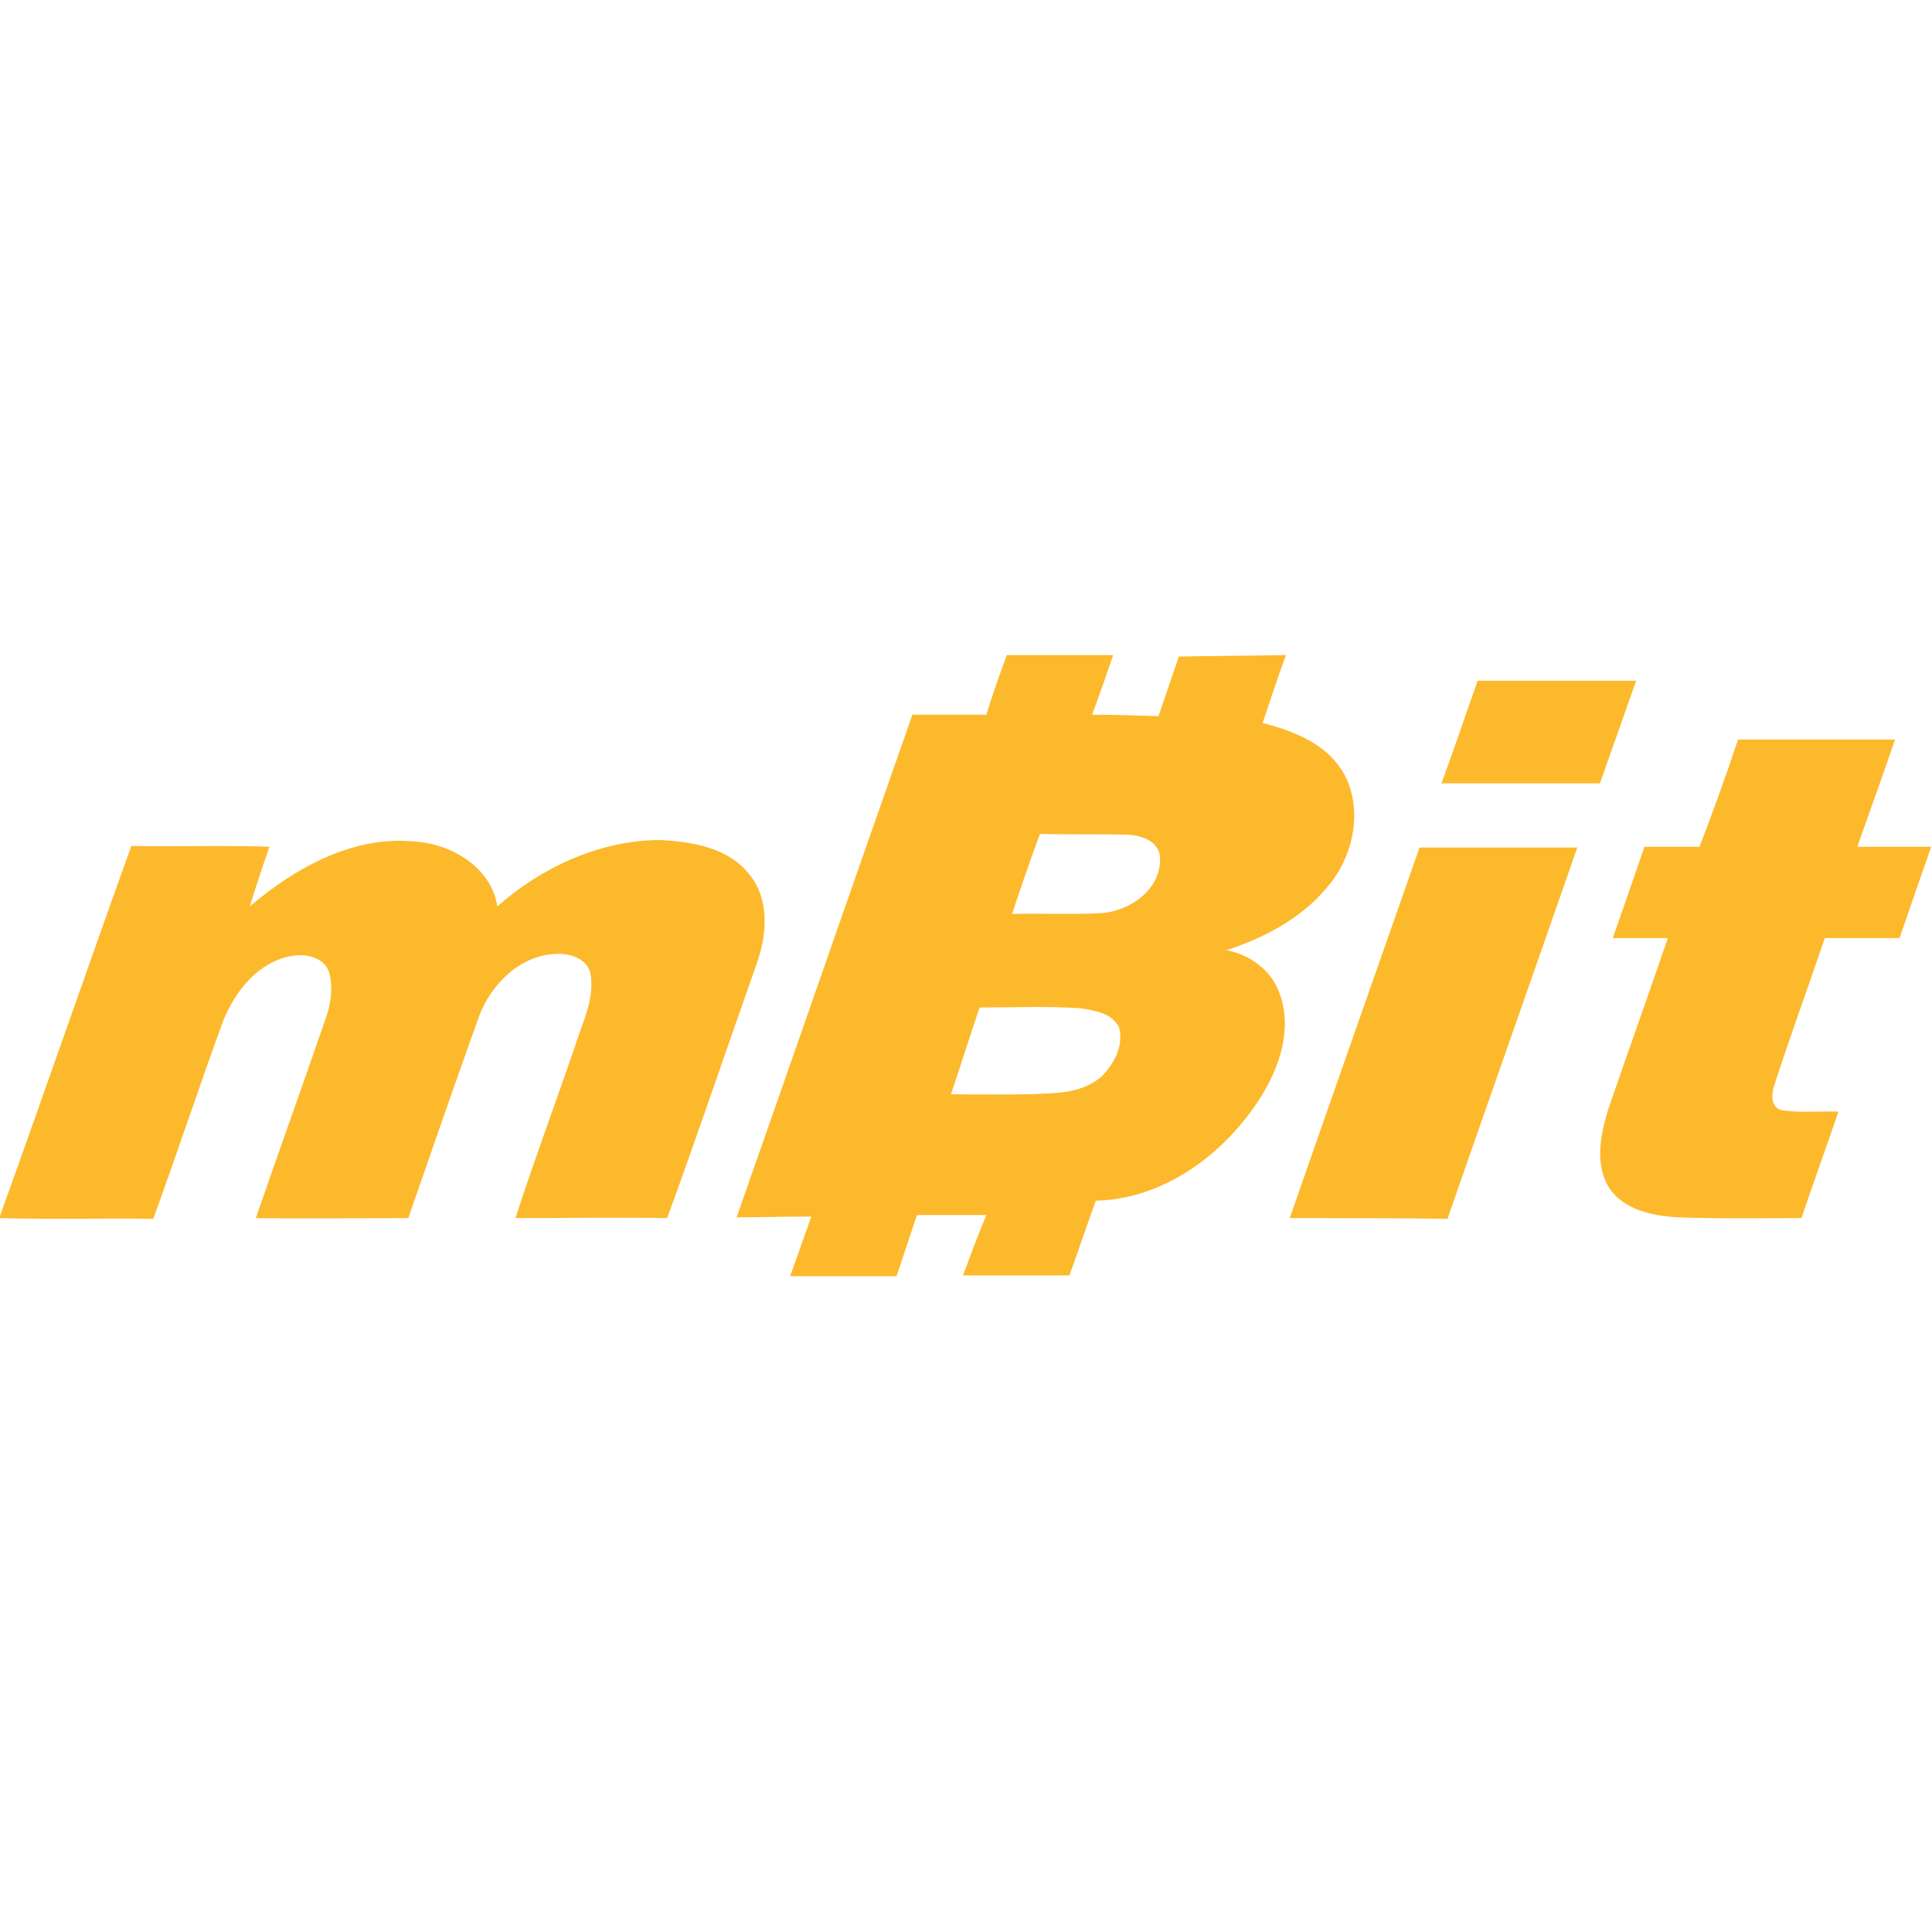
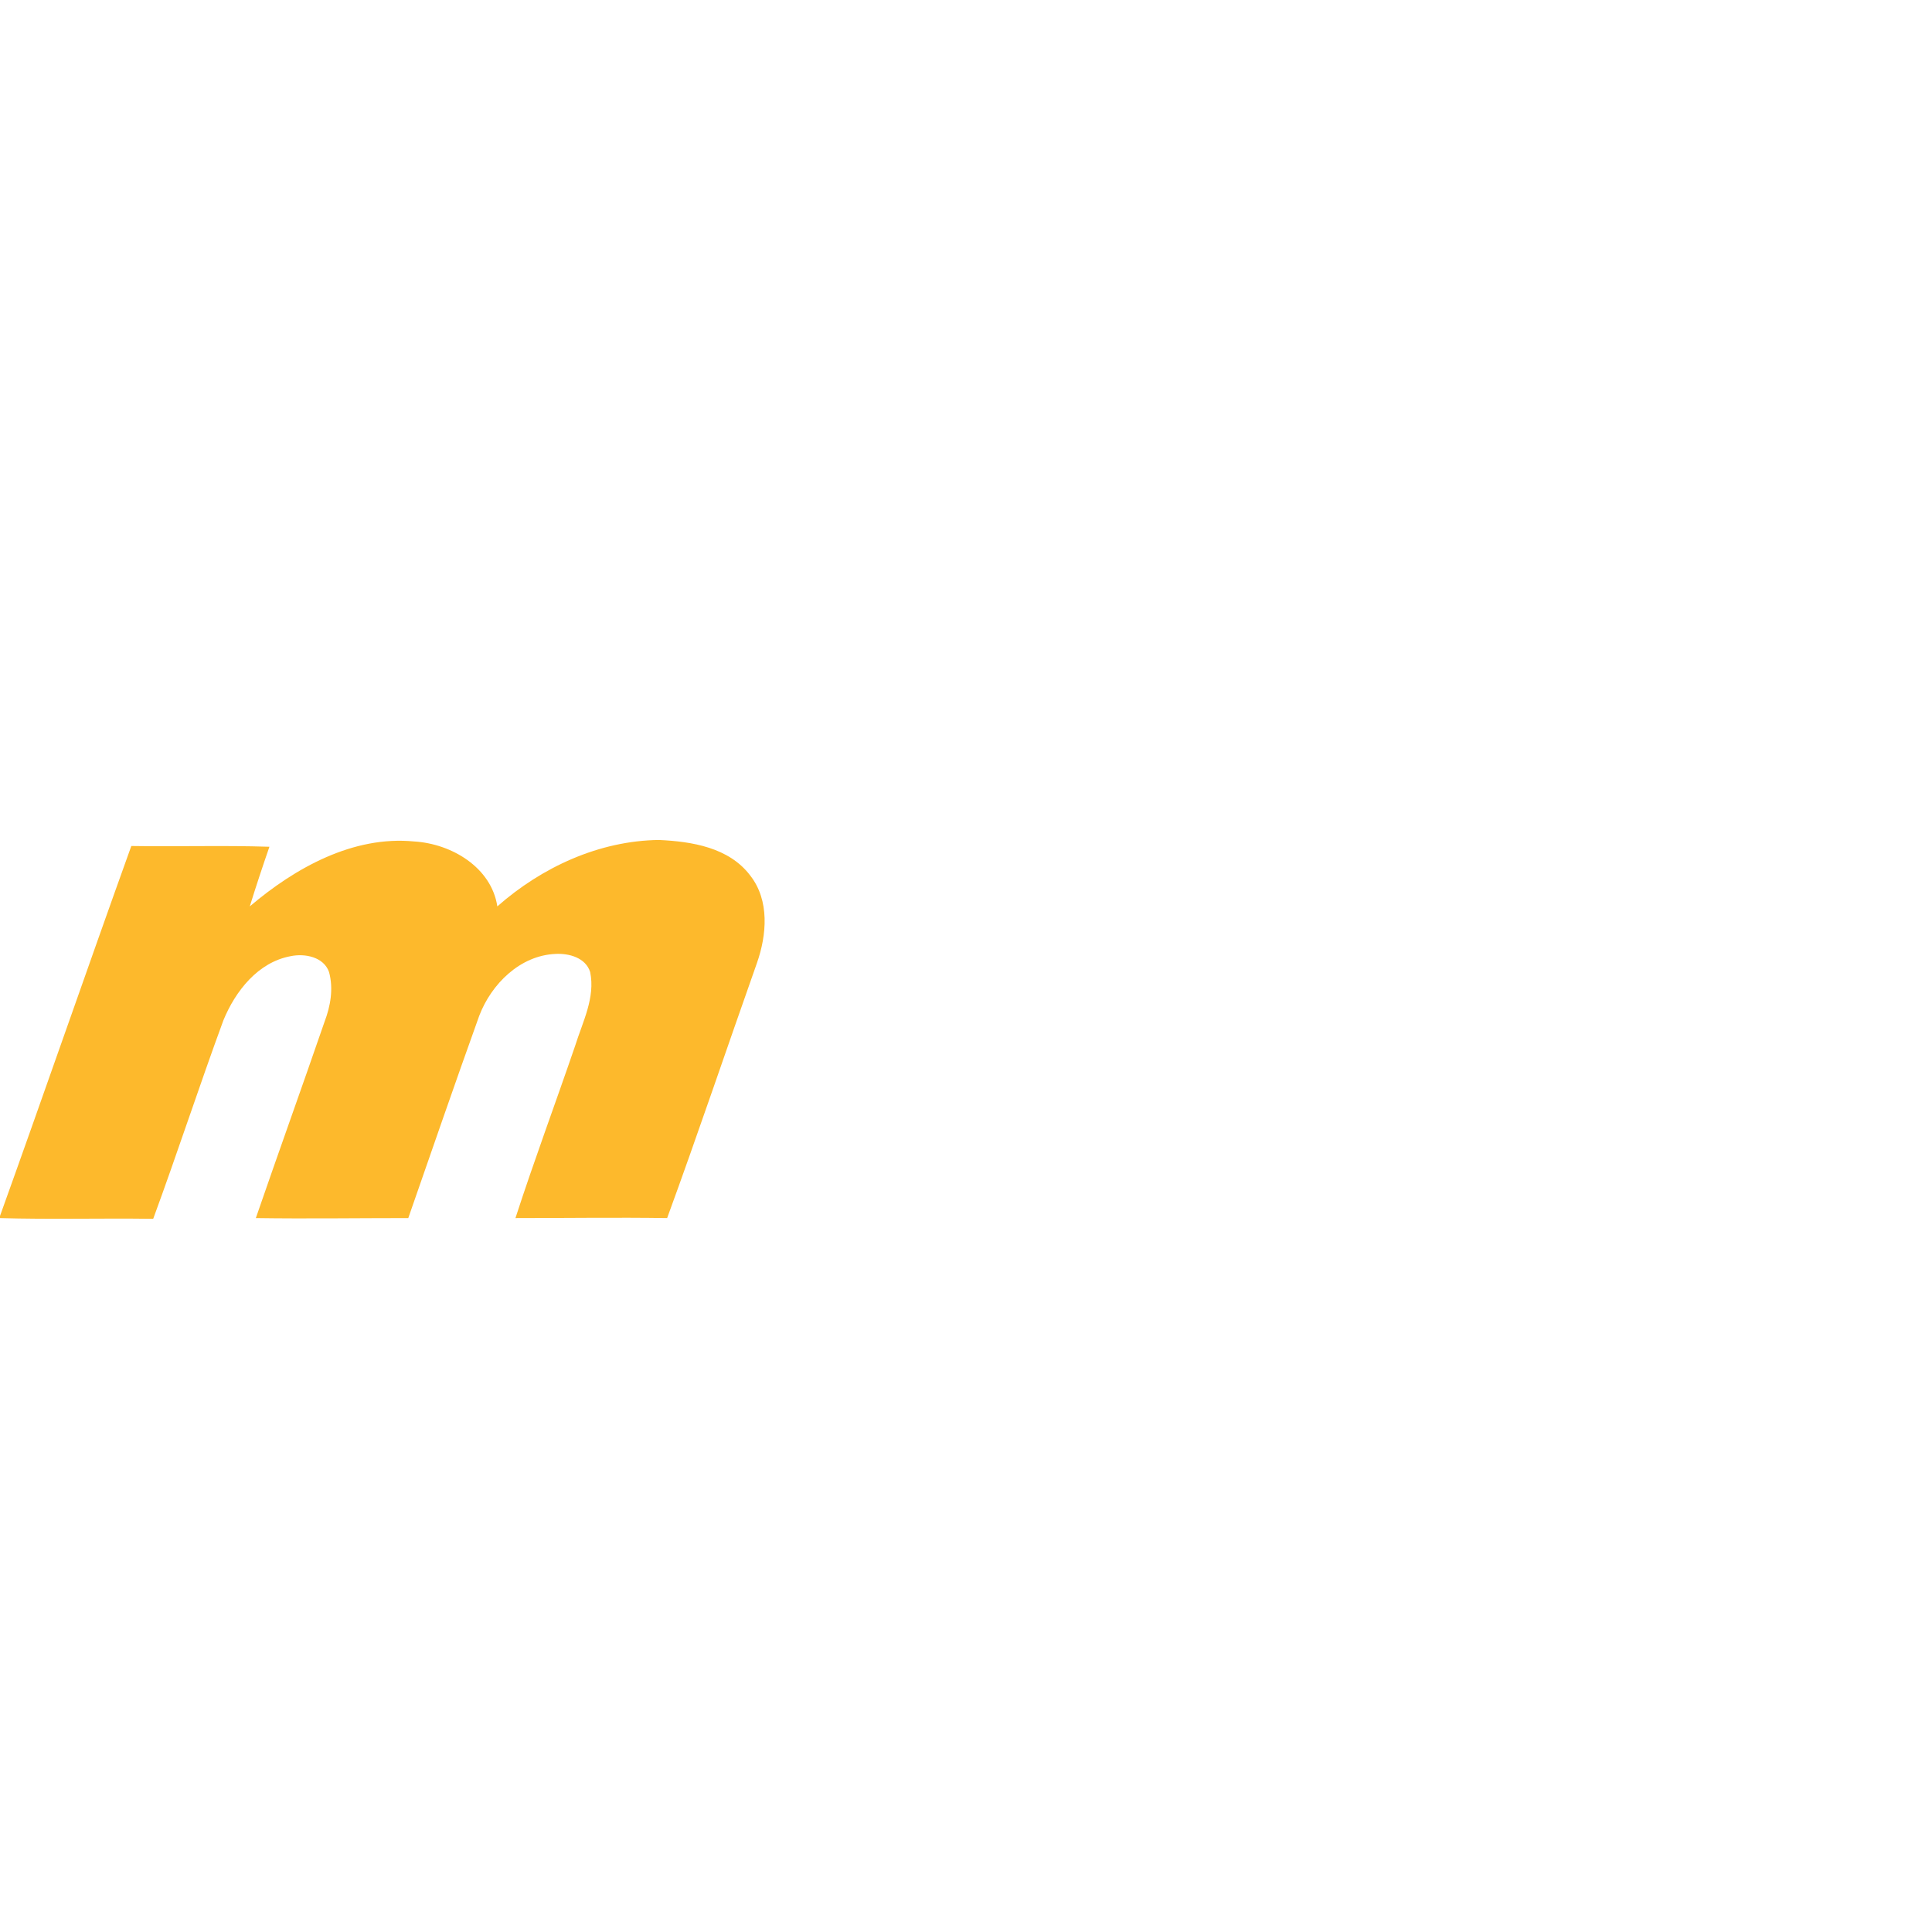
<svg xmlns="http://www.w3.org/2000/svg" version="1.1" id="Layer_1" x="0px" y="0px" viewBox="0 0 256 256" style="enable-background:new 0 0 256 256;" xml:space="preserve">
  <style type="text/css"> .st0{fill:#FDB92C;} </style>
  <g>
    <g>
-       <path class="st0" d="M133.4,86.8c4.7,0,9.4,0,14.1,0c-0.9,2.6-1.8,5.3-2.8,7.9c2.9,0,5.9,0.1,8.8,0.2c0.9-2.6,1.8-5.3,2.7-7.9 c4.7-0.1,9.4-0.1,14.2-0.2c-1.1,3-2.1,6-3.1,9c3.9,1,8.1,2.6,10.4,6.1c2.8,4.3,2,10.2-0.8,14.3c-3.4,4.9-8.8,7.9-14.4,9.7 c3.1,0.6,5.9,2.6,7,5.6c1.8,4.7,0.1,9.8-2.4,13.8c-4.7,7.5-12.8,13.6-21.9,13.8c-1.2,3.3-2.3,6.6-3.5,9.9c-4.7,0-9.4,0-14.1,0 c1-2.7,2-5.4,3.1-8c-3.1,0-6.2,0-9.2,0c-0.9,2.7-1.8,5.4-2.7,8.1c-4.7,0-9.4,0-14.1,0c0.9-2.6,1.9-5.3,2.8-7.9 c-3.3,0-6.6,0.1-9.9,0.1c7.8-22.2,15.5-44.4,23.3-66.6c3.3,0,6.5,0,9.8,0C131.5,92.1,132.4,89.5,133.4,86.8z M134.1,121.1 c3.9-0.1,7.8,0.1,11.7-0.1c3.9-0.2,8.2-3.2,7.9-7.5c-0.2-2.1-2.6-2.9-4.5-2.9c-3.8-0.1-7.6,0-11.4-0.1 C136.5,114,135.3,117.5,134.1,121.1z M129.8,133.5c-1.3,3.8-2.5,7.7-3.8,11.5c4.2,0,8.5,0.1,12.7-0.1c2.6-0.1,5.3-0.5,7.3-2.3 c1.6-1.6,2.9-4,2.3-6.4c-0.9-2-3.3-2.3-5.2-2.6C138.6,133.3,134.2,133.5,129.8,133.5z" />
-     </g>
-     <path class="st0" d="M195.8,90.2c7,0,14,0,21,0c-1.6,4.5-3.2,9.1-4.8,13.6c-7,0-14,0-21,0C192.7,99.2,194.2,94.7,195.8,90.2z" />
-     <path class="st0" d="M230.3,98c6.9,0,13.9,0,20.8,0c-1.6,4.7-3.3,9.4-5,14.2c3.3,0,6.5,0,9.8,0c-1.4,4-2.8,8-4.2,12.1 c-3.3,0-6.6,0-9.9,0c-2.2,6.5-4.6,13-6.7,19.5c-0.4,1.1-0.5,3,1,3.3c2.5,0.4,5,0.1,7.5,0.2c-1.6,4.7-3.3,9.4-4.9,14.1 c-5.5,0-10.9,0.1-16.4-0.1c-3.4-0.2-7.3-1-9.2-4.1c-1.8-3.1-1-7,0-10.2c2.6-7.6,5.3-15.1,7.9-22.7c-2.4,0-4.9,0-7.3,0 c1.4-4,2.8-8,4.2-12.1c2.4,0,4.9,0,7.3,0C227,107.5,228.7,102.8,230.3,98z" />
+       </g>
    <path class="st0" d="M33.1,120.1c6-5.1,13.7-9.4,21.8-8.6c4.9,0.3,10.2,3.4,11,8.6c5.9-5.2,13.5-8.7,21.4-8.8 c4.4,0.2,9.3,1,12.1,4.7c2.6,3.3,2.2,7.9,0.9,11.6c-4,11.3-7.8,22.6-11.9,33.8c-6.7-0.1-13.4,0-20.1,0c2.5-7.7,5.3-15.2,7.9-22.8 c1-3.2,2.7-6.4,2-9.8c-0.6-1.9-2.8-2.5-4.6-2.4c-4.7,0.2-8.5,4-10.1,8.2c-3.2,8.9-6.3,17.9-9.4,26.8c-6.7,0-13.5,0.1-20.2,0 c3-8.7,6.1-17.3,9.1-26c0.8-2.1,1.2-4.4,0.6-6.6c-0.7-2-3.2-2.5-5.1-2.1c-4.3,0.8-7.3,4.6-8.9,8.5c-3.2,8.7-6.1,17.6-9.3,26.3 c-6.8-0.1-13.6,0.1-20.4-0.1c5.9-16.4,11.6-32.9,17.5-49.3c6.1,0.1,12.2-0.1,18.3,0.1C34.8,114.8,33.9,117.5,33.1,120.1z" />
-     <path class="st0" d="M170.9,161.4c5.7-16.4,11.5-32.8,17.2-49.1c7,0,14,0,20.9,0c-5.7,16.4-11.5,32.8-17.2,49.2 C184.9,161.4,177.9,161.4,170.9,161.4z" />
  </g>
</svg>